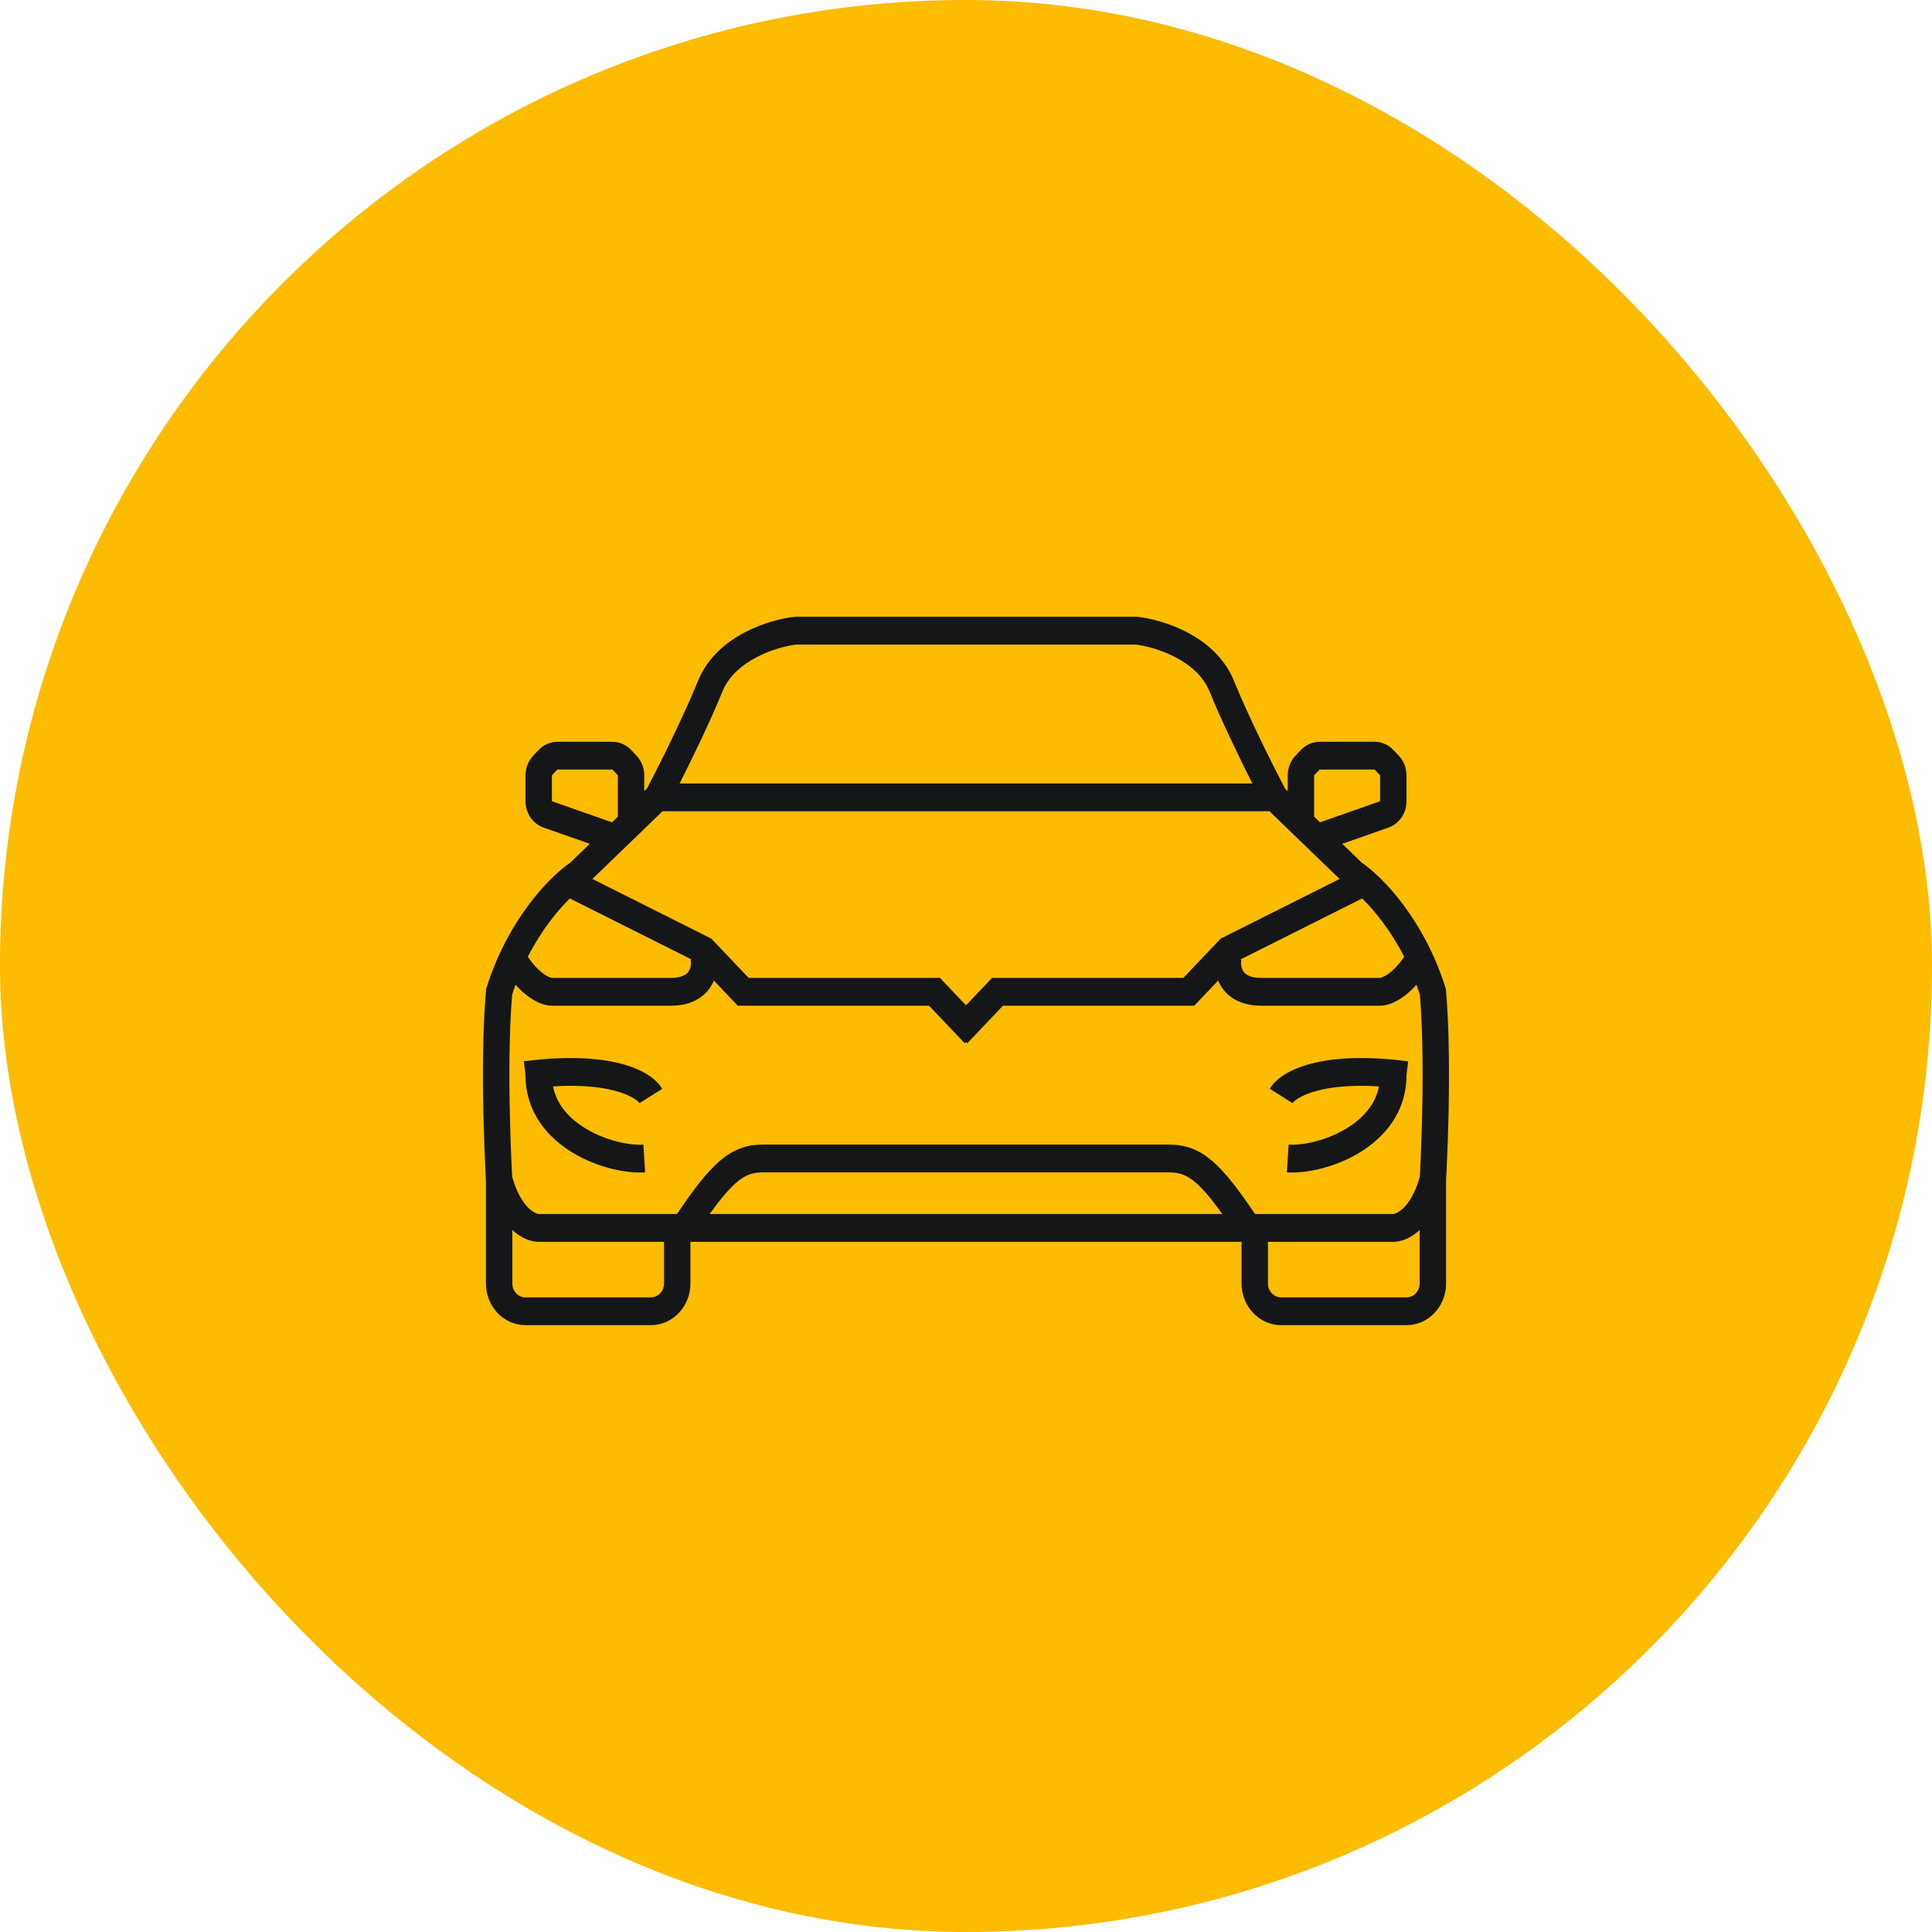
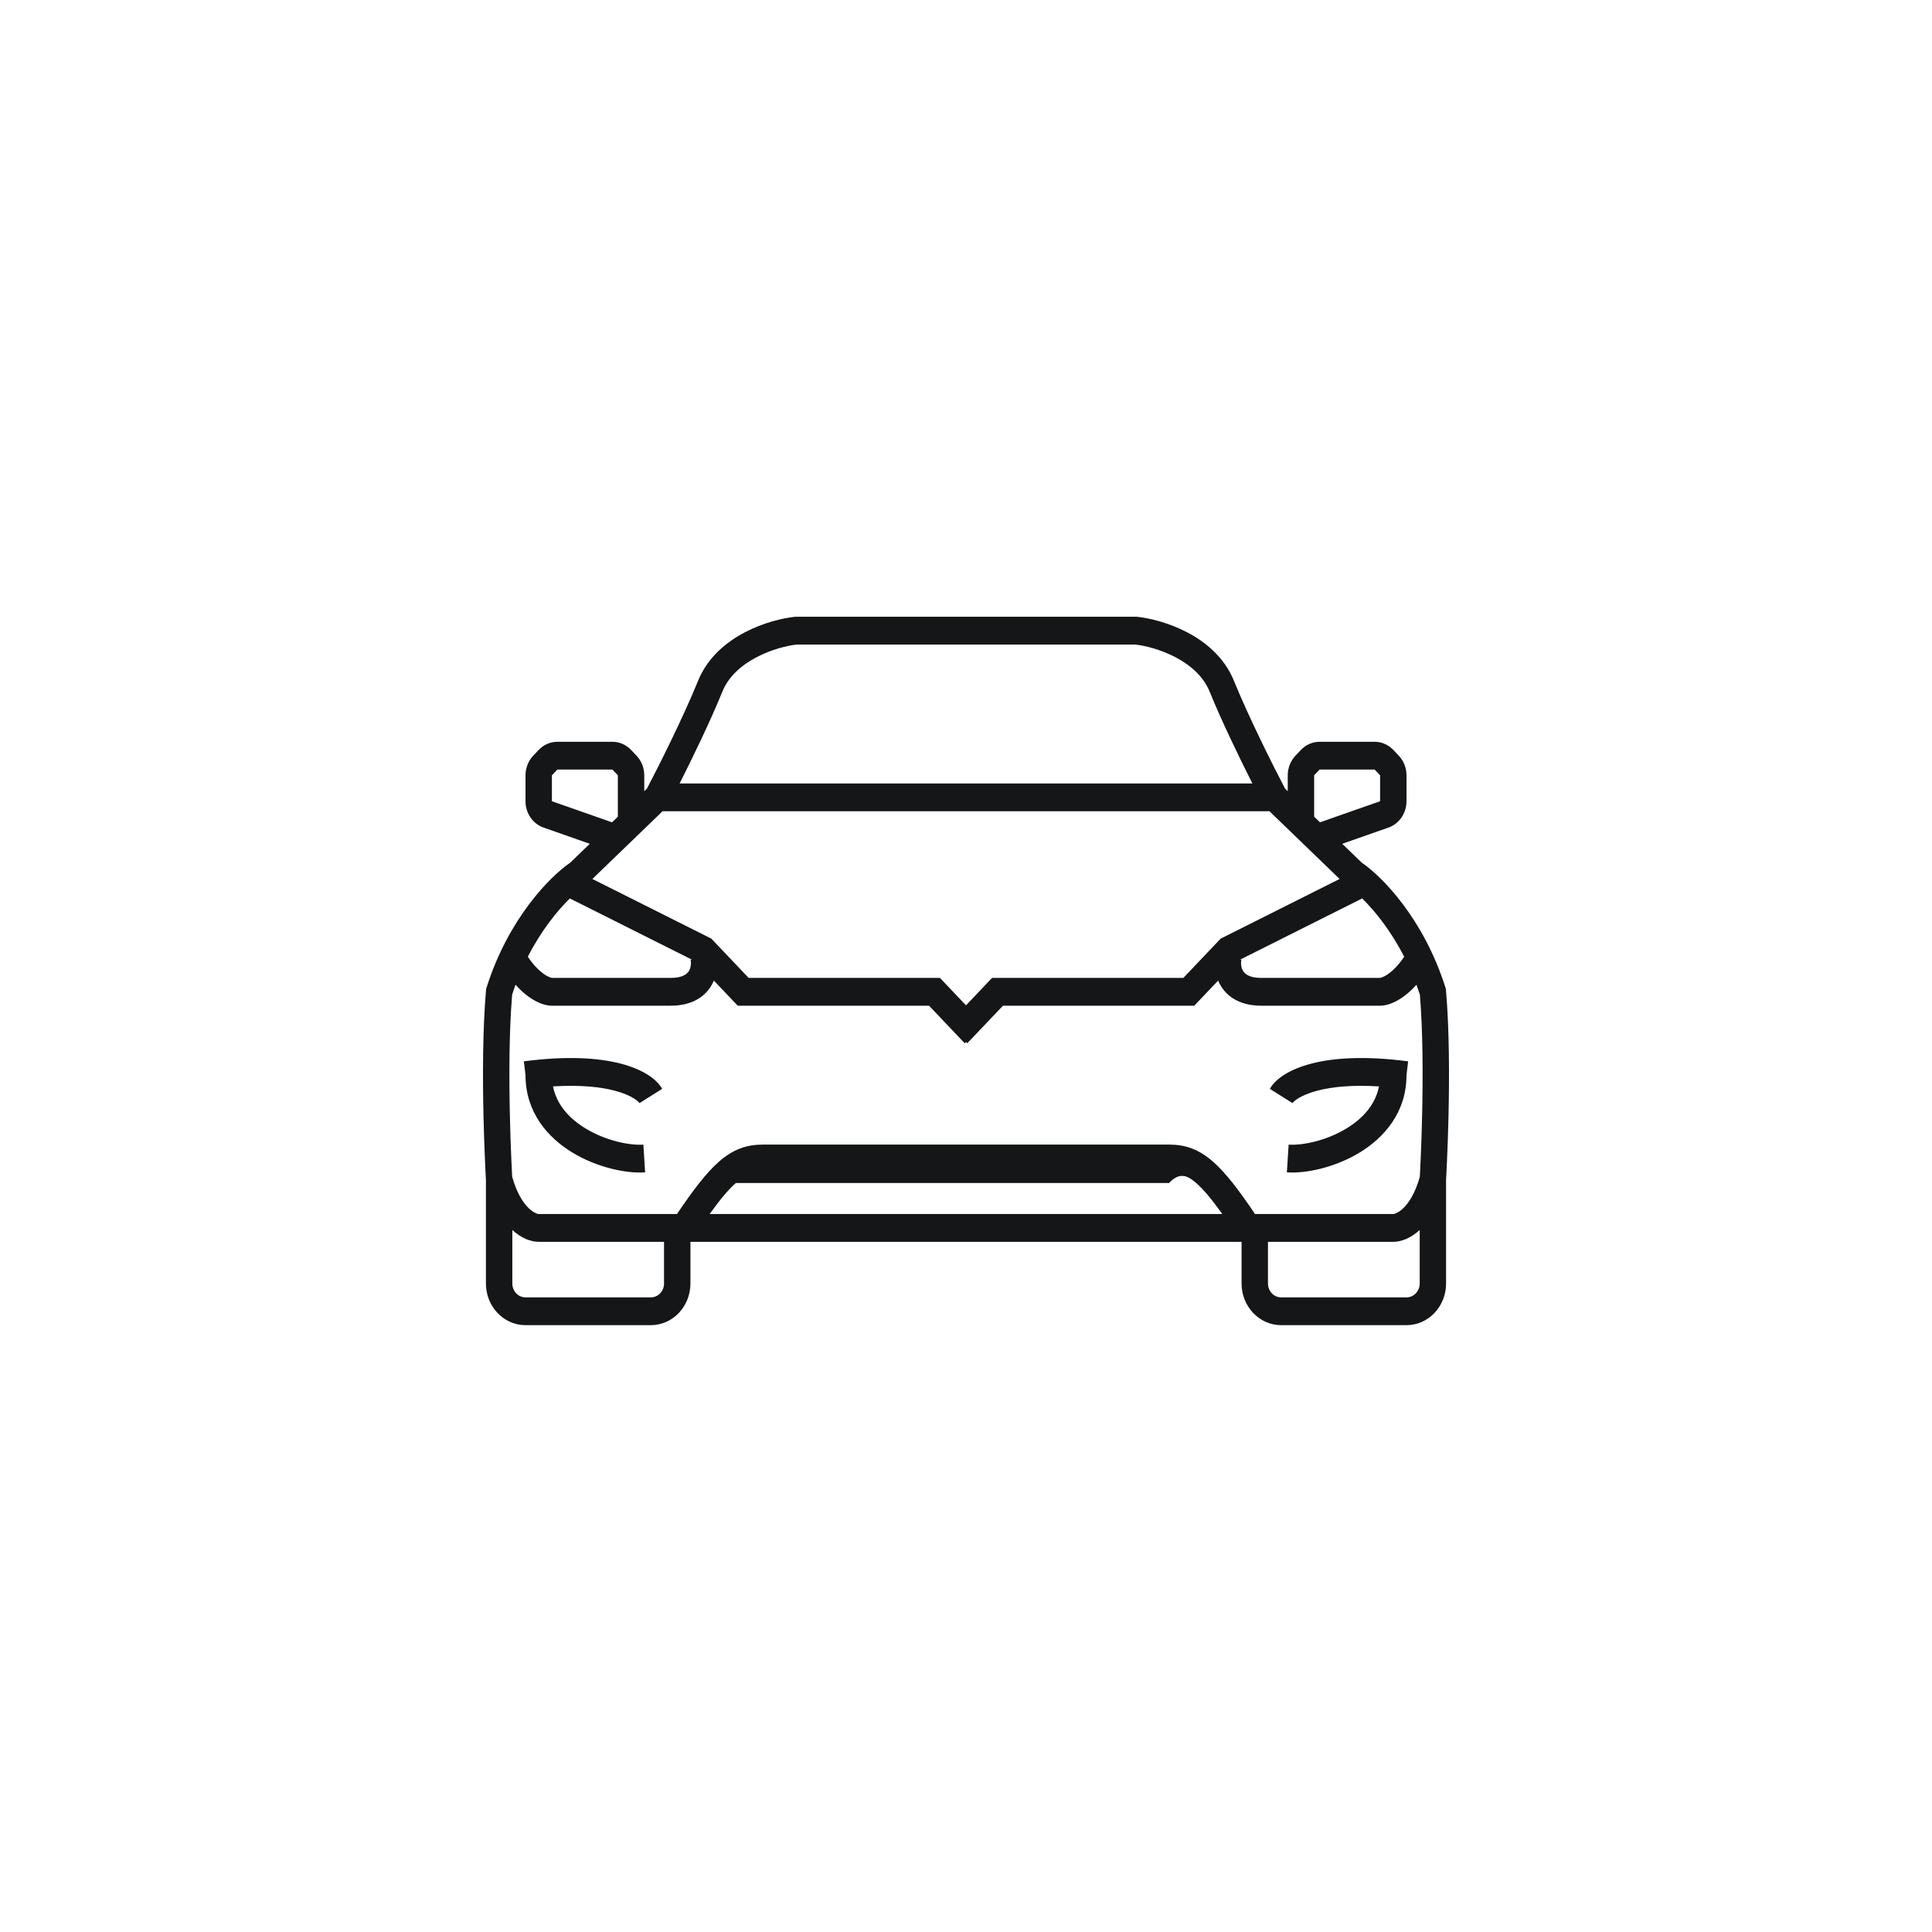
<svg xmlns="http://www.w3.org/2000/svg" width="60" height="60" viewBox="0 0 60 60" fill="none">
-   <rect width="60" height="60" rx="30" fill="#FDBC00" />
  <path d="M40.139 34.258C40.139 34.258 40.14 34.257 40.141 34.255C40.142 34.254 40.143 34.252 40.145 34.25L40.148 34.246C40.155 34.238 40.165 34.226 40.18 34.212C40.21 34.183 40.256 34.147 40.32 34.108C40.45 34.028 40.646 33.94 40.925 33.868C41.357 33.756 41.976 33.687 42.826 33.739C42.714 34.303 42.328 34.735 41.811 35.048C41.184 35.428 40.445 35.577 40.02 35.547L39.965 36.408C40.564 36.45 41.464 36.254 42.22 35.796C42.983 35.334 43.68 34.549 43.68 33.389L43.731 32.961C42.385 32.784 41.41 32.854 40.73 33.03C40.072 33.2 39.623 33.487 39.436 33.815L40.139 34.258Z" fill="#151618" />
  <path d="M19.861 34.258C19.861 34.258 19.858 34.254 19.852 34.246C19.845 34.238 19.835 34.226 19.82 34.212C19.79 34.183 19.744 34.147 19.68 34.108C19.55 34.028 19.355 33.94 19.075 33.868C18.643 33.756 18.024 33.687 17.174 33.739C17.287 34.303 17.672 34.735 18.189 35.048C18.816 35.428 19.555 35.577 19.98 35.547L20.035 36.408C19.436 36.45 18.537 36.254 17.78 35.796C17.017 35.334 16.32 34.549 16.32 33.389L16.269 32.961C17.615 32.784 18.59 32.854 19.27 33.03C19.928 33.2 20.377 33.487 20.564 33.815L19.861 34.258Z" fill="#151618" />
-   <path fill-rule="evenodd" clip-rule="evenodd" d="M35.301 19.154H24.699L24.678 19.156C24.294 19.197 23.702 19.339 23.134 19.636C22.567 19.932 21.978 20.408 21.68 21.141C21.211 22.293 20.447 23.814 20.091 24.491L20.008 24.572V24.078C20.008 23.849 19.921 23.63 19.768 23.468L19.598 23.289C19.444 23.127 19.236 23.037 19.018 23.037H17.309C17.092 23.037 16.884 23.127 16.73 23.289L16.56 23.468C16.407 23.63 16.32 23.849 16.32 24.078V24.883C16.32 25.254 16.546 25.584 16.881 25.701L18.316 26.205L17.709 26.791C17.072 27.226 15.787 28.533 15.112 30.665L15.097 30.712L15.093 30.762C14.988 31.974 14.989 33.449 15.014 34.613C15.027 35.197 15.047 35.705 15.063 36.069C15.071 36.25 15.078 36.396 15.083 36.496C15.086 36.546 15.088 36.584 15.089 36.611L15.091 36.638V39.86C15.091 40.575 15.641 41.154 16.32 41.154H20.212C20.891 41.154 21.442 40.575 21.442 39.86V38.566H38.558V39.86C38.558 40.575 39.109 41.154 39.788 41.154H43.68C44.359 41.154 44.909 40.575 44.909 39.86V36.638L44.91 36.611C44.912 36.584 44.914 36.546 44.917 36.496C44.922 36.396 44.929 36.25 44.937 36.069C44.953 35.705 44.973 35.197 44.986 34.613C45.011 33.449 45.012 31.974 44.907 30.762L44.903 30.712L44.888 30.665C44.213 28.533 42.928 27.226 42.291 26.791L41.684 26.205L43.12 25.701C43.454 25.584 43.68 25.254 43.68 24.883V24.078C43.68 23.849 43.593 23.63 43.44 23.468L43.27 23.289C43.116 23.127 42.908 23.037 42.691 23.037H40.981C40.764 23.037 40.556 23.127 40.402 23.289L40.232 23.468C40.079 23.63 39.992 23.849 39.992 24.078V24.572L39.909 24.491C39.553 23.814 38.789 22.293 38.32 21.141C38.022 20.408 37.433 19.932 36.866 19.636C36.298 19.339 35.706 19.197 35.322 19.156L35.301 19.154ZM35.259 20.017H24.741C24.441 20.051 23.958 20.168 23.498 20.409C23.027 20.655 22.626 21.006 22.433 21.481C22.057 22.405 21.503 23.545 21.106 24.331H38.894C38.497 23.545 37.943 22.405 37.567 21.481C37.374 21.006 36.973 20.655 36.502 20.409C36.042 20.168 35.559 20.051 35.259 20.017ZM19.188 25.363L19.007 25.538L17.14 24.883L17.14 24.078L17.309 23.899H19.018L19.188 24.078V25.363ZM37.961 37.703H22.039C22.37 37.241 22.625 36.939 22.851 36.74C23.144 36.483 23.379 36.409 23.695 36.409H36.305C36.621 36.409 36.856 36.483 37.149 36.74C37.375 36.939 37.63 37.241 37.961 37.703ZM36.305 35.546H23.695C23.192 35.546 22.771 35.688 22.326 36.078C21.941 36.416 21.537 36.942 21.024 37.703H16.73C16.729 37.703 16.72 37.703 16.704 37.699C16.686 37.694 16.662 37.687 16.633 37.673C16.575 37.647 16.498 37.598 16.414 37.516C16.252 37.358 16.053 37.066 15.907 36.55C15.906 36.526 15.904 36.491 15.901 36.448C15.896 36.35 15.889 36.207 15.881 36.028C15.865 35.67 15.846 35.168 15.834 34.593C15.808 33.454 15.809 32.043 15.905 30.89C15.938 30.785 15.974 30.683 16.011 30.582C16.424 31.046 16.846 31.233 17.14 31.233H20.827C21.422 31.233 21.84 31.008 22.075 30.636C22.113 30.576 22.144 30.514 22.17 30.453L22.911 31.233H28.852L29.961 32.4L30 32.359L30.039 32.4L31.148 31.233H37.089L37.83 30.453C37.856 30.515 37.888 30.576 37.925 30.636C38.16 31.008 38.578 31.233 39.173 31.233H42.86C43.154 31.233 43.576 31.046 43.989 30.582C44.026 30.683 44.062 30.785 44.096 30.89C44.191 32.043 44.192 33.454 44.166 34.593C44.154 35.168 44.135 35.67 44.119 36.028C44.111 36.207 44.104 36.35 44.099 36.448C44.096 36.491 44.094 36.526 44.093 36.55C43.947 37.066 43.748 37.358 43.586 37.516C43.502 37.598 43.425 37.647 43.367 37.673C43.338 37.687 43.314 37.694 43.296 37.699C43.28 37.703 43.271 37.703 43.27 37.703H38.976C38.463 36.942 38.059 36.416 37.673 36.078C37.229 35.688 36.808 35.546 36.305 35.546ZM21.483 29.8L17.697 27.902C17.308 28.283 16.814 28.888 16.392 29.712C16.566 29.971 16.733 30.133 16.867 30.232C17.024 30.347 17.123 30.366 17.138 30.369C17.14 30.37 17.14 30.37 17.14 30.37H20.827C21.216 30.37 21.344 30.235 21.392 30.158C21.458 30.054 21.469 29.909 21.45 29.807L21.483 29.8ZM20.577 25.193L18.397 27.297L22.091 29.15L23.25 30.37H29.191L30 31.222L30.809 30.37H36.75L37.909 29.15L41.603 27.297L39.423 25.193H20.577ZM40.993 25.538L42.86 24.883L42.86 24.078L42.691 23.899H40.981L40.812 24.078V25.363L40.993 25.538ZM43.608 29.712C43.186 28.888 42.692 28.284 42.303 27.902L38.517 29.8L38.55 29.807C38.531 29.909 38.542 30.054 38.608 30.158C38.656 30.235 38.784 30.37 39.173 30.37H42.86C42.86 30.37 42.86 30.37 42.86 30.37L42.862 30.369C42.877 30.366 42.976 30.347 43.133 30.232C43.267 30.133 43.434 29.971 43.608 29.712ZM43.27 38.566C43.515 38.566 43.809 38.455 44.09 38.199V39.86C44.09 40.098 43.906 40.291 43.68 40.291H39.788C39.561 40.291 39.378 40.098 39.378 39.86V38.566H43.27ZM15.911 38.199C16.191 38.455 16.485 38.566 16.73 38.566H20.622V39.86C20.622 40.098 20.439 40.291 20.212 40.291H16.32C16.094 40.291 15.911 40.098 15.911 39.86V38.199Z" fill="#151618" />
+   <path fill-rule="evenodd" clip-rule="evenodd" d="M35.301 19.154H24.699L24.678 19.156C24.294 19.197 23.702 19.339 23.134 19.636C22.567 19.932 21.978 20.408 21.68 21.141C21.211 22.293 20.447 23.814 20.091 24.491L20.008 24.572V24.078C20.008 23.849 19.921 23.63 19.768 23.468L19.598 23.289C19.444 23.127 19.236 23.037 19.018 23.037H17.309C17.092 23.037 16.884 23.127 16.73 23.289L16.56 23.468C16.407 23.63 16.32 23.849 16.32 24.078V24.883C16.32 25.254 16.546 25.584 16.881 25.701L18.316 26.205L17.709 26.791C17.072 27.226 15.787 28.533 15.112 30.665L15.097 30.712L15.093 30.762C14.988 31.974 14.989 33.449 15.014 34.613C15.027 35.197 15.047 35.705 15.063 36.069C15.071 36.25 15.078 36.396 15.083 36.496C15.086 36.546 15.088 36.584 15.089 36.611L15.091 36.638V39.86C15.091 40.575 15.641 41.154 16.32 41.154H20.212C20.891 41.154 21.442 40.575 21.442 39.86V38.566H38.558V39.86C38.558 40.575 39.109 41.154 39.788 41.154H43.68C44.359 41.154 44.909 40.575 44.909 39.86V36.638L44.91 36.611C44.912 36.584 44.914 36.546 44.917 36.496C44.922 36.396 44.929 36.25 44.937 36.069C44.953 35.705 44.973 35.197 44.986 34.613C45.011 33.449 45.012 31.974 44.907 30.762L44.903 30.712L44.888 30.665C44.213 28.533 42.928 27.226 42.291 26.791L41.684 26.205L43.12 25.701C43.454 25.584 43.68 25.254 43.68 24.883V24.078C43.68 23.849 43.593 23.63 43.44 23.468L43.27 23.289C43.116 23.127 42.908 23.037 42.691 23.037H40.981C40.764 23.037 40.556 23.127 40.402 23.289L40.232 23.468C40.079 23.63 39.992 23.849 39.992 24.078V24.572L39.909 24.491C39.553 23.814 38.789 22.293 38.32 21.141C38.022 20.408 37.433 19.932 36.866 19.636C36.298 19.339 35.706 19.197 35.322 19.156L35.301 19.154ZM35.259 20.017H24.741C24.441 20.051 23.958 20.168 23.498 20.409C23.027 20.655 22.626 21.006 22.433 21.481C22.057 22.405 21.503 23.545 21.106 24.331H38.894C38.497 23.545 37.943 22.405 37.567 21.481C37.374 21.006 36.973 20.655 36.502 20.409C36.042 20.168 35.559 20.051 35.259 20.017ZM19.188 25.363L19.007 25.538L17.14 24.883L17.14 24.078L17.309 23.899H19.018L19.188 24.078V25.363ZM37.961 37.703H22.039C22.37 37.241 22.625 36.939 22.851 36.74H36.305C36.621 36.409 36.856 36.483 37.149 36.74C37.375 36.939 37.63 37.241 37.961 37.703ZM36.305 35.546H23.695C23.192 35.546 22.771 35.688 22.326 36.078C21.941 36.416 21.537 36.942 21.024 37.703H16.73C16.729 37.703 16.72 37.703 16.704 37.699C16.686 37.694 16.662 37.687 16.633 37.673C16.575 37.647 16.498 37.598 16.414 37.516C16.252 37.358 16.053 37.066 15.907 36.55C15.906 36.526 15.904 36.491 15.901 36.448C15.896 36.35 15.889 36.207 15.881 36.028C15.865 35.67 15.846 35.168 15.834 34.593C15.808 33.454 15.809 32.043 15.905 30.89C15.938 30.785 15.974 30.683 16.011 30.582C16.424 31.046 16.846 31.233 17.14 31.233H20.827C21.422 31.233 21.84 31.008 22.075 30.636C22.113 30.576 22.144 30.514 22.17 30.453L22.911 31.233H28.852L29.961 32.4L30 32.359L30.039 32.4L31.148 31.233H37.089L37.83 30.453C37.856 30.515 37.888 30.576 37.925 30.636C38.16 31.008 38.578 31.233 39.173 31.233H42.86C43.154 31.233 43.576 31.046 43.989 30.582C44.026 30.683 44.062 30.785 44.096 30.89C44.191 32.043 44.192 33.454 44.166 34.593C44.154 35.168 44.135 35.67 44.119 36.028C44.111 36.207 44.104 36.35 44.099 36.448C44.096 36.491 44.094 36.526 44.093 36.55C43.947 37.066 43.748 37.358 43.586 37.516C43.502 37.598 43.425 37.647 43.367 37.673C43.338 37.687 43.314 37.694 43.296 37.699C43.28 37.703 43.271 37.703 43.27 37.703H38.976C38.463 36.942 38.059 36.416 37.673 36.078C37.229 35.688 36.808 35.546 36.305 35.546ZM21.483 29.8L17.697 27.902C17.308 28.283 16.814 28.888 16.392 29.712C16.566 29.971 16.733 30.133 16.867 30.232C17.024 30.347 17.123 30.366 17.138 30.369C17.14 30.37 17.14 30.37 17.14 30.37H20.827C21.216 30.37 21.344 30.235 21.392 30.158C21.458 30.054 21.469 29.909 21.45 29.807L21.483 29.8ZM20.577 25.193L18.397 27.297L22.091 29.15L23.25 30.37H29.191L30 31.222L30.809 30.37H36.75L37.909 29.15L41.603 27.297L39.423 25.193H20.577ZM40.993 25.538L42.86 24.883L42.86 24.078L42.691 23.899H40.981L40.812 24.078V25.363L40.993 25.538ZM43.608 29.712C43.186 28.888 42.692 28.284 42.303 27.902L38.517 29.8L38.55 29.807C38.531 29.909 38.542 30.054 38.608 30.158C38.656 30.235 38.784 30.37 39.173 30.37H42.86C42.86 30.37 42.86 30.37 42.86 30.37L42.862 30.369C42.877 30.366 42.976 30.347 43.133 30.232C43.267 30.133 43.434 29.971 43.608 29.712ZM43.27 38.566C43.515 38.566 43.809 38.455 44.09 38.199V39.86C44.09 40.098 43.906 40.291 43.68 40.291H39.788C39.561 40.291 39.378 40.098 39.378 39.86V38.566H43.27ZM15.911 38.199C16.191 38.455 16.485 38.566 16.73 38.566H20.622V39.86C20.622 40.098 20.439 40.291 20.212 40.291H16.32C16.094 40.291 15.911 40.098 15.911 39.86V38.199Z" fill="#151618" />
</svg>